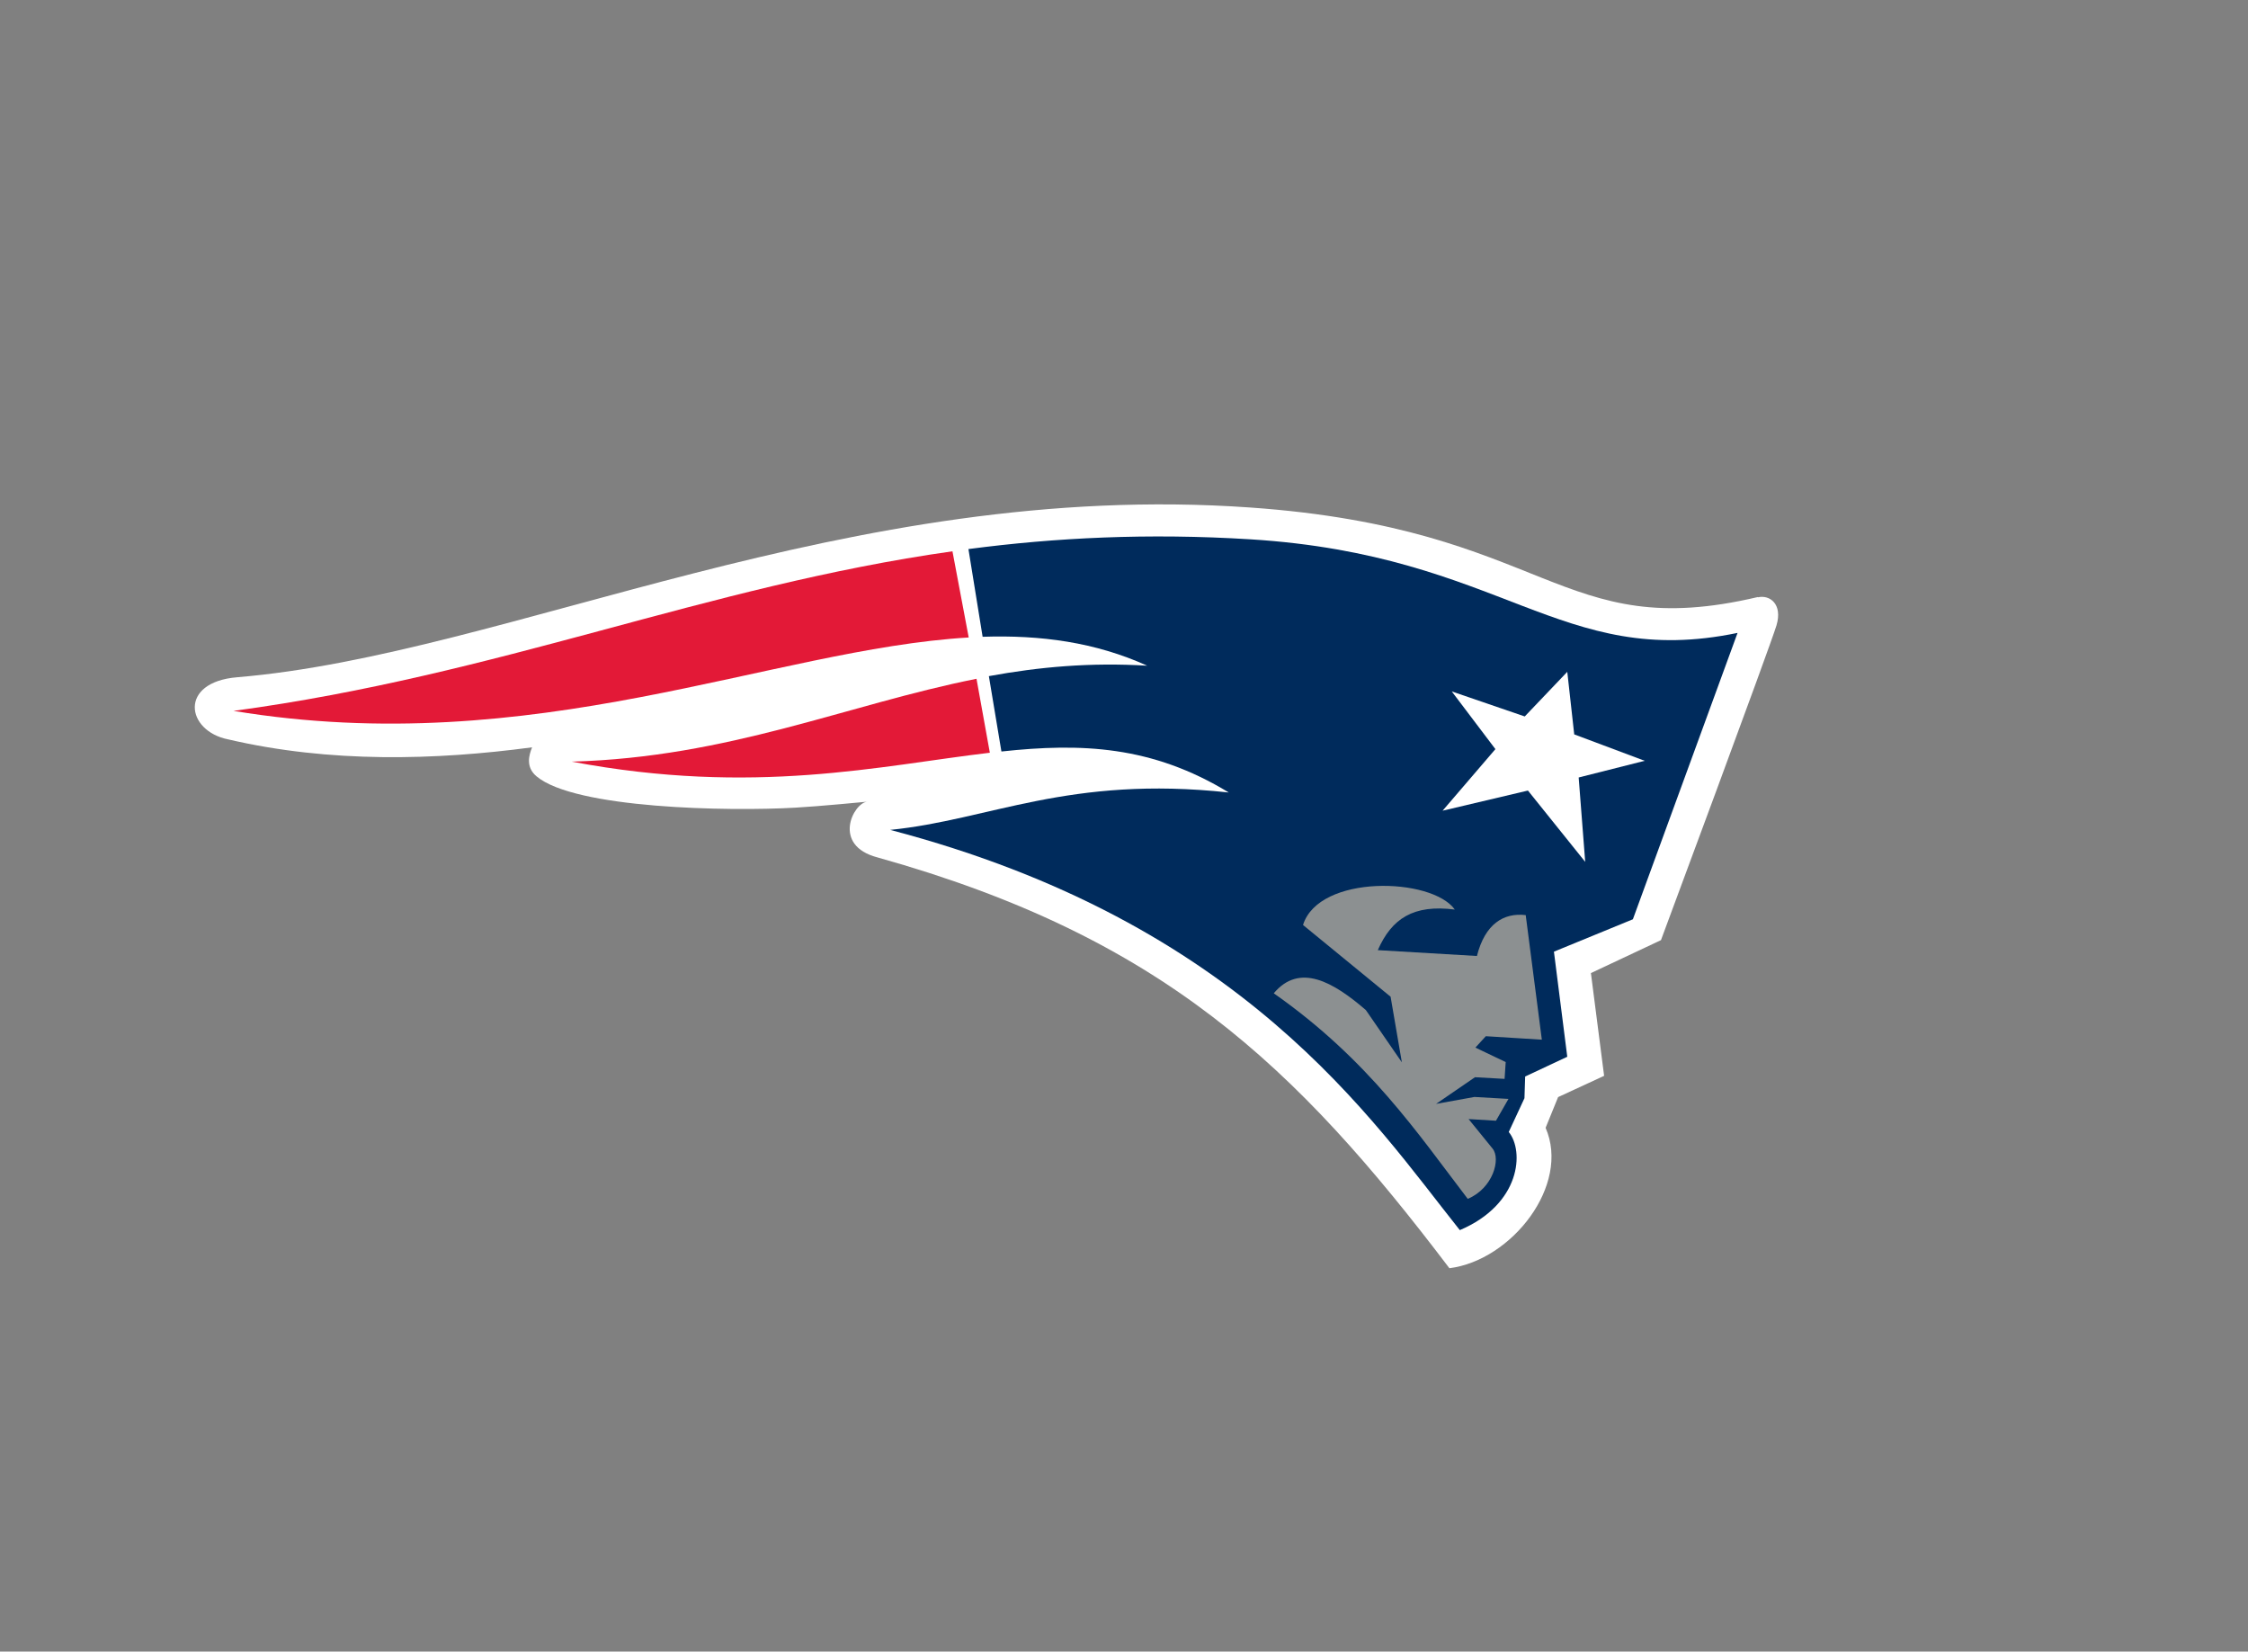
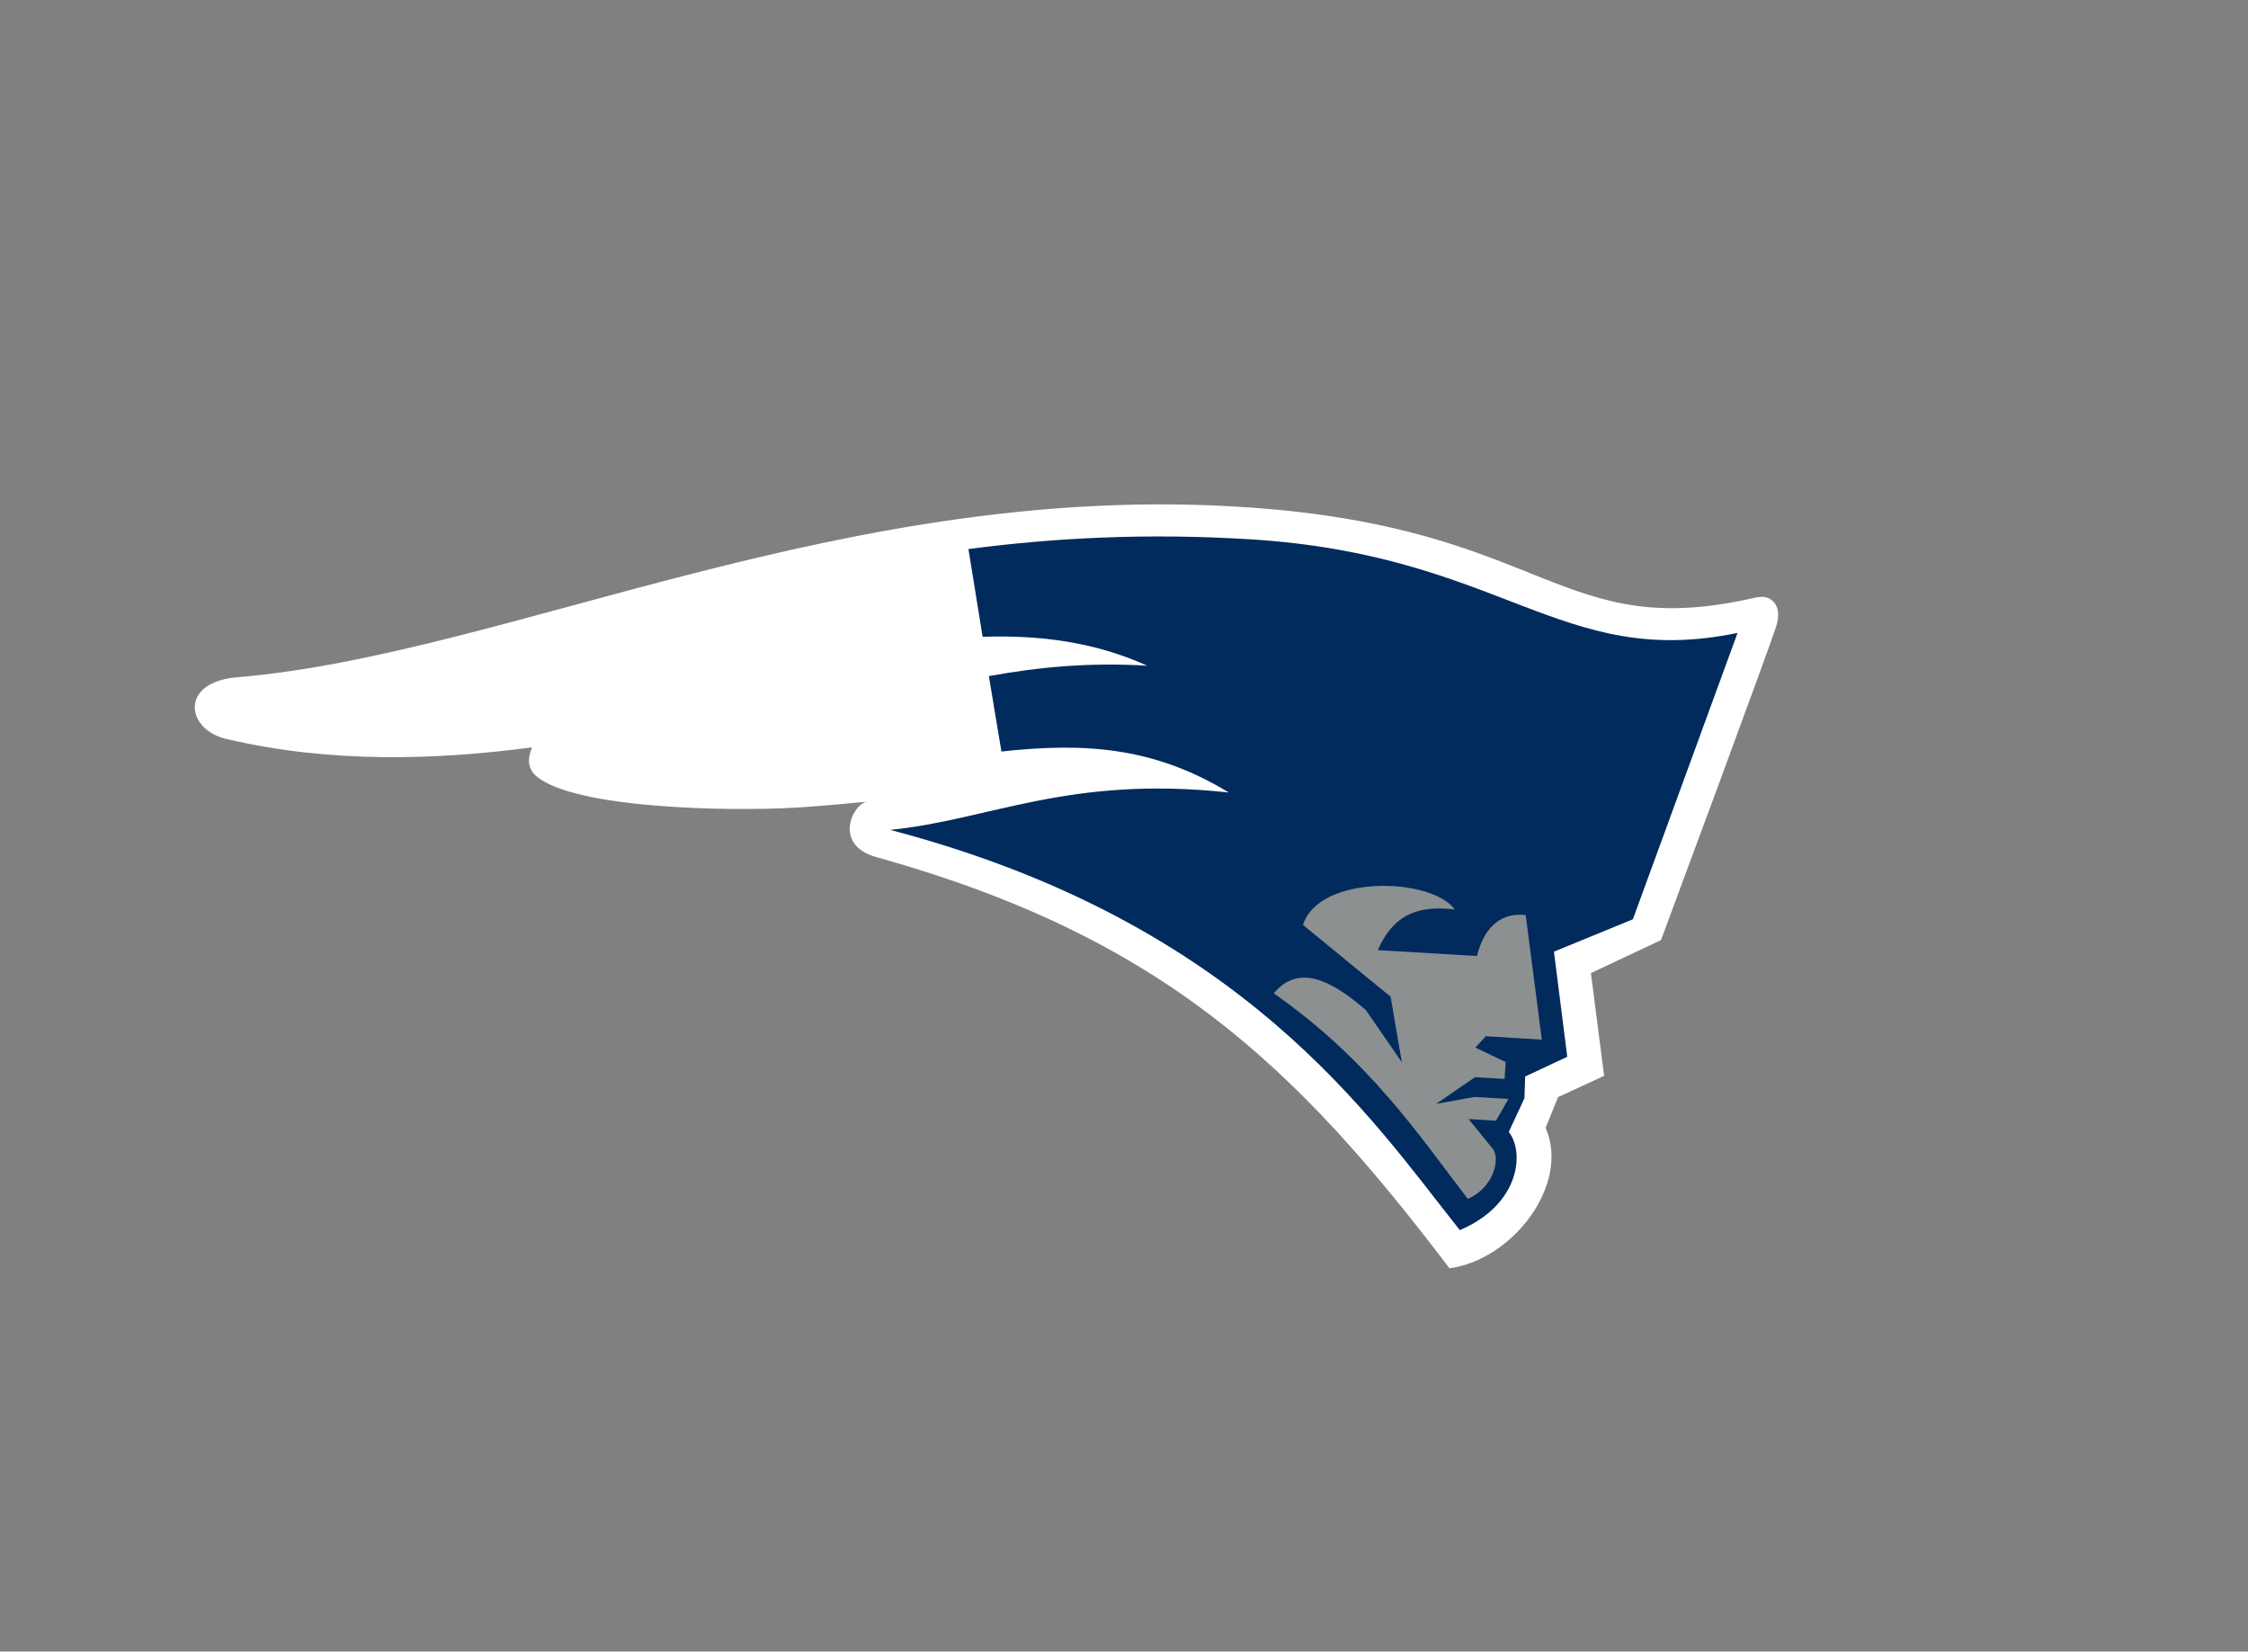
<svg xmlns="http://www.w3.org/2000/svg" viewBox="214.041 350.064 161.72 118.8" version="1.1" id="Layer_1" style="max-height: 500px" width="161.72" height="118.8">
  <rect x="214.041" y="350.064" width="161.72" height="118.8" fill="#808080" stroke="none" />
  <defs>
    <style>
      .st0 {
        fill: #8c9091;
      }

      .st1 {
        fill: #fff;
      }

      .st2 {
        fill: #002b5c;
      }

      .st3 {
        fill: #e31937;
      }
    </style>
  </defs>
  <path d="M340.5,393.01c-14.33,3.38-14.96-4.92-36.52-6.44-29.01-2.05-53.4,10.59-72.88,12.21-4.23.35-3.68,3.87-.64,4.47,7.34,1.71,14.92,1.5,21.86.57-.23.56-.47,1.42.31,2.08,2.75,2.33,13.79,2.54,18.64,2.26,1.65-.09,5.16-.43,5.16-.43-1,.09-2.57,3.15.74,4.01,20.46,5.73,30.09,14.98,41.14,29.55,4.49-.57,8.72-5.98,6.92-10.1l.9-2.21,3.31-1.53-.95-7.39,5.04-2.37s7.85-21.11,8.31-22.64c.46-1.54-.49-2.22-1.34-2.02Z" class="st1" />
-   <path d="M283.72,395.92c-14.19.84-31.21,8.86-52.88,5.28,19.21-2.59,33.85-8.95,51.72-11.48l1.17,6.2Z" class="st3" />
  <path d="M286.09,404.12c5.75-.62,10.82-.42,16.35,2.95-11.53-1.25-17.18,1.97-24.36,2.69,25.39,6.66,34.69,20.9,40.98,28.79,4.4-1.87,4.64-5.69,3.52-7.06l1.13-2.43.05-1.56,3.03-1.42-.96-7.56,5.68-2.33,7.53-20.6c-12.75,2.65-16.88-5.6-35.03-6.73-7.39-.46-14.05-.12-20.3.7l1.02,6.31c4.18-.14,8.11.39,11.84,2.08-4.1-.25-7.79.09-11.39.75l.9,5.41Z" class="st2" />
-   <path d="M285.25,404.21c-7.85.92-16.95,3.12-30.08.64,11.32-.31,19.79-4.1,29.12-5.96l.96,5.32Z" class="st3" />
  <path d="M305.67,421.51c6.86,4.81,10.39,10.13,13.96,14.79,1.82-.76,2.39-2.87,1.79-3.61l-1.73-2.13,1.97.12.9-1.57-2.45-.14-2.76.5,2.8-1.92,2.13.12.08-1.21-2.18-1.04.75-.82,4.03.25-1.16-8.96c-1.59-.19-2.93.64-3.51,2.94l-7.13-.42c1-2.28,2.57-3.3,5.54-2.92-1.66-2.33-9.78-2.55-10.92,1.11l6.3,5.16.81,4.72-2.59-3.76c-2.33-2.01-4.77-3.43-6.63-1.2Z" class="st0" />
-   <polygon points="326.79 398.39 327.29 402.89 332.36 404.79 327.61 405.99 328.08 412.06 323.96 406.93 317.82 408.38 321.62 403.95 318.48 399.8 323.73 401.6 326.79 398.39" class="st1" />
</svg>